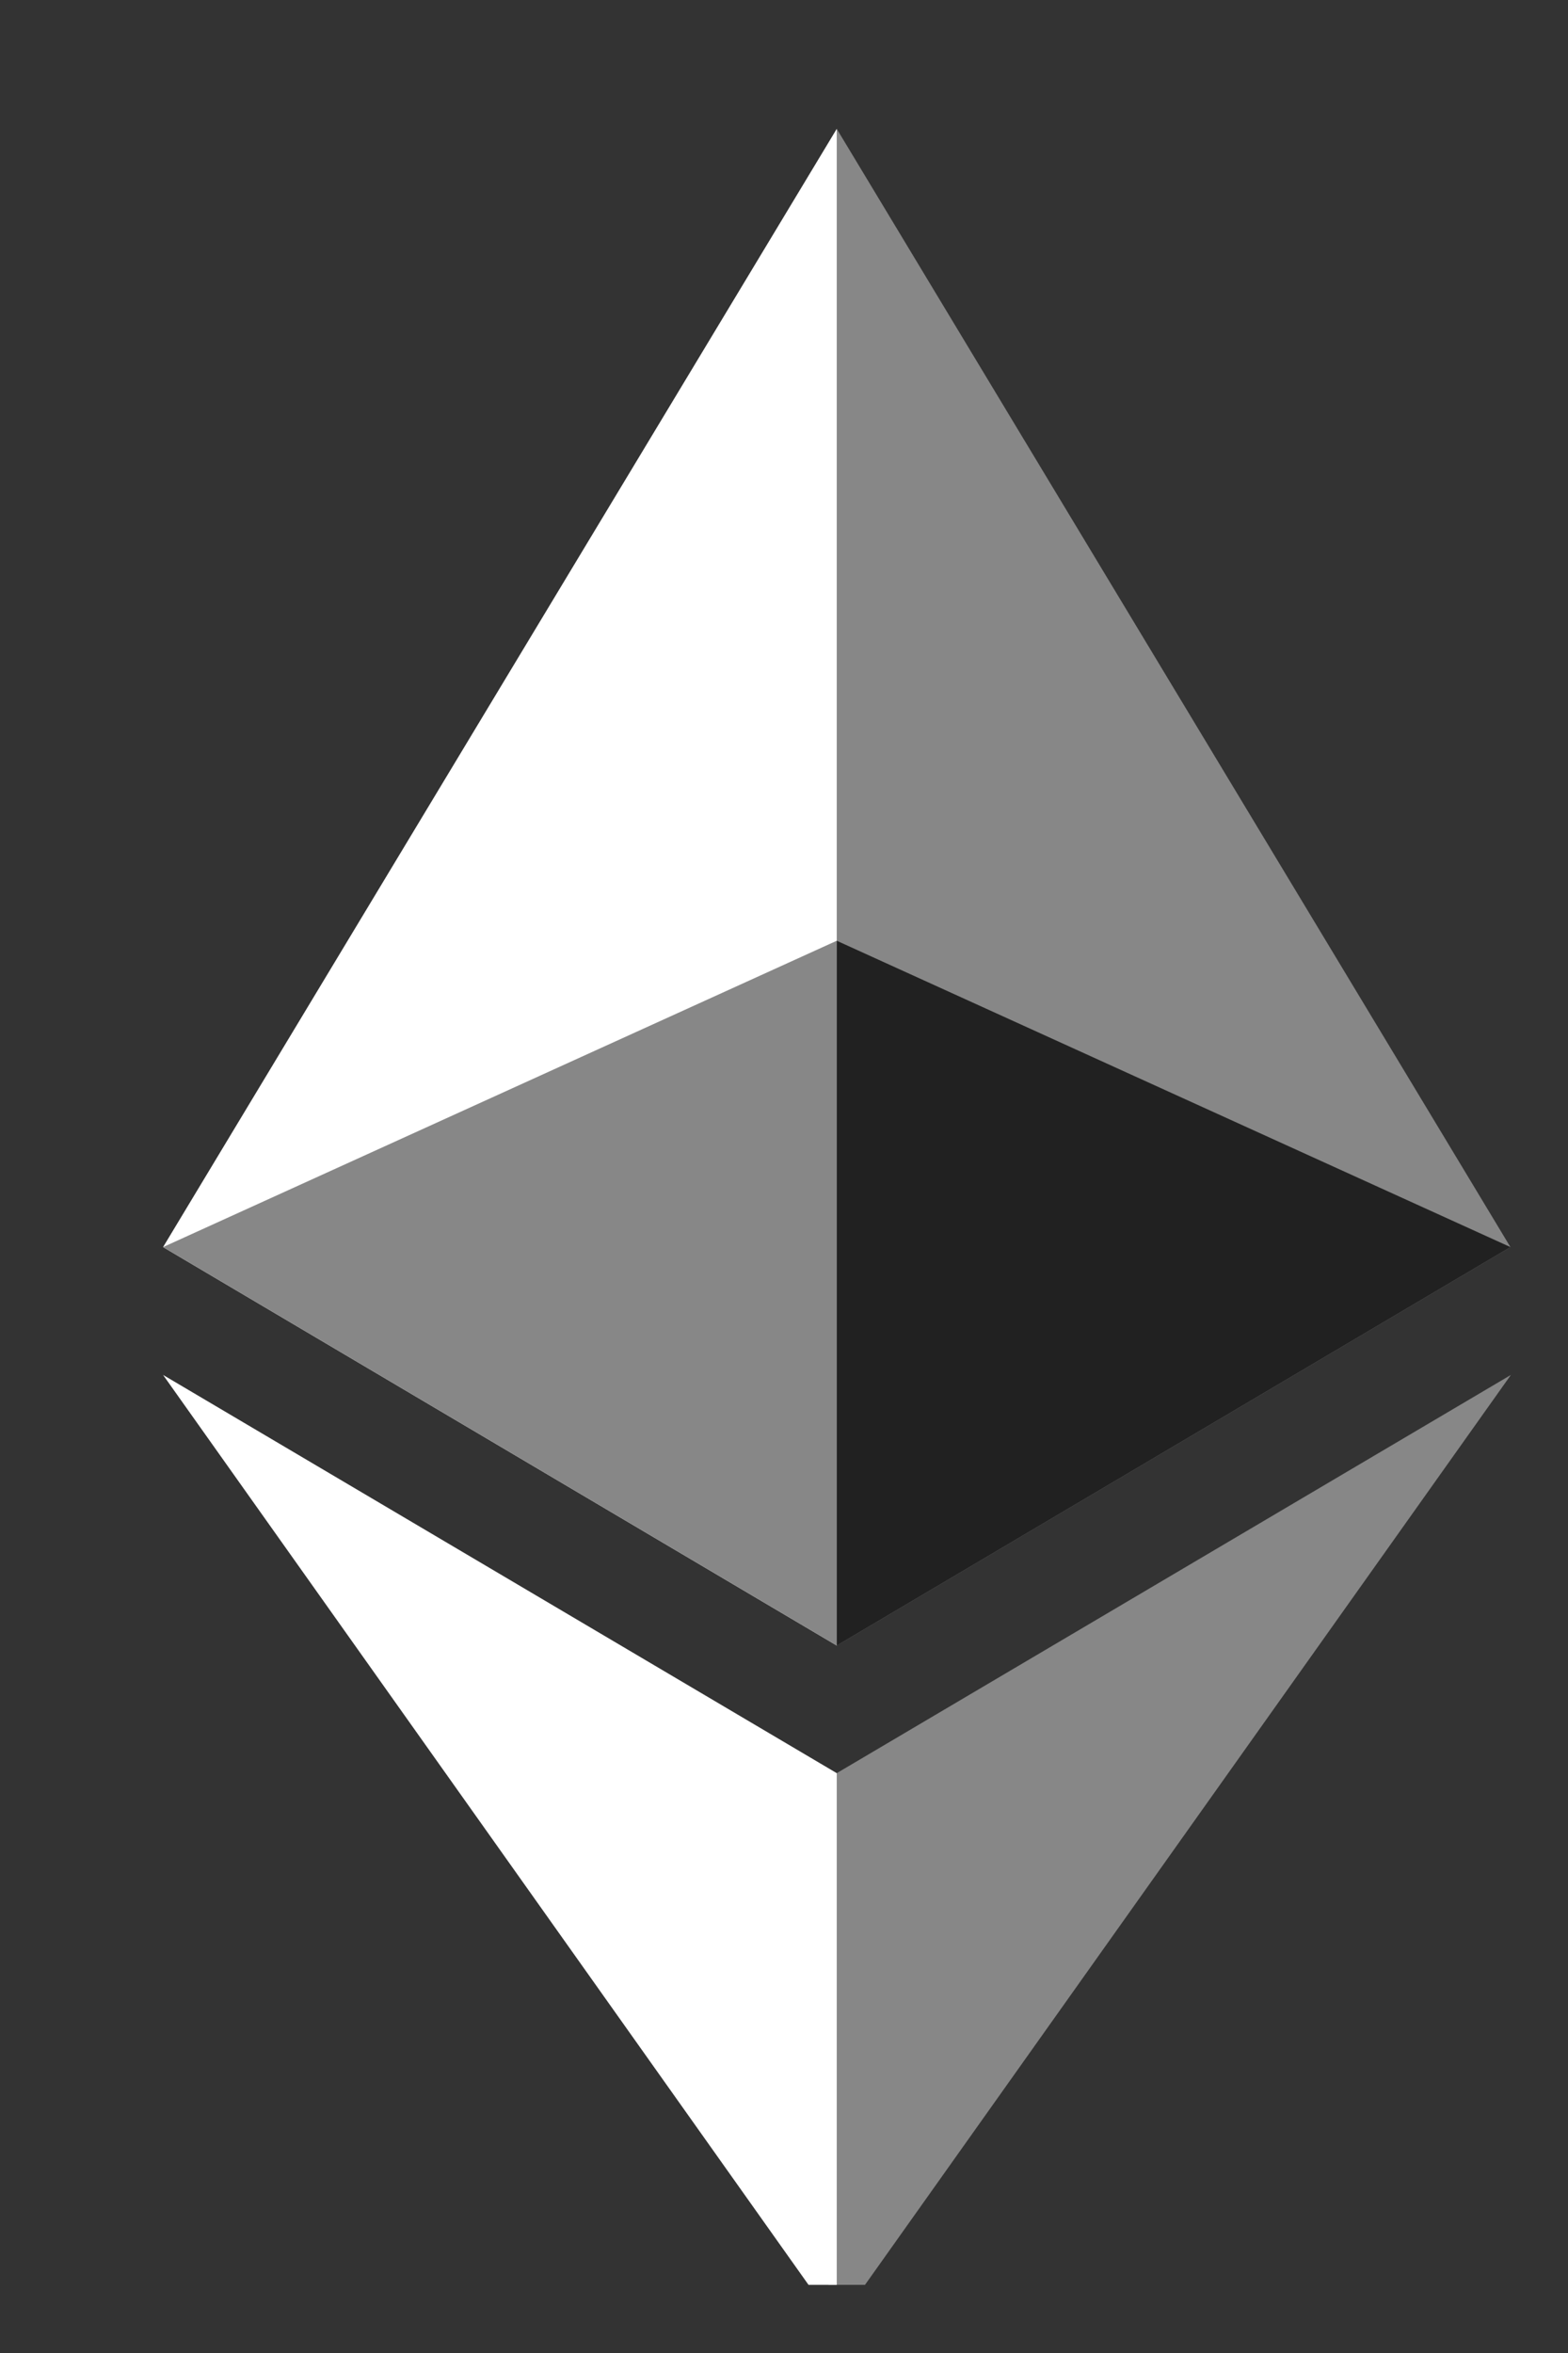
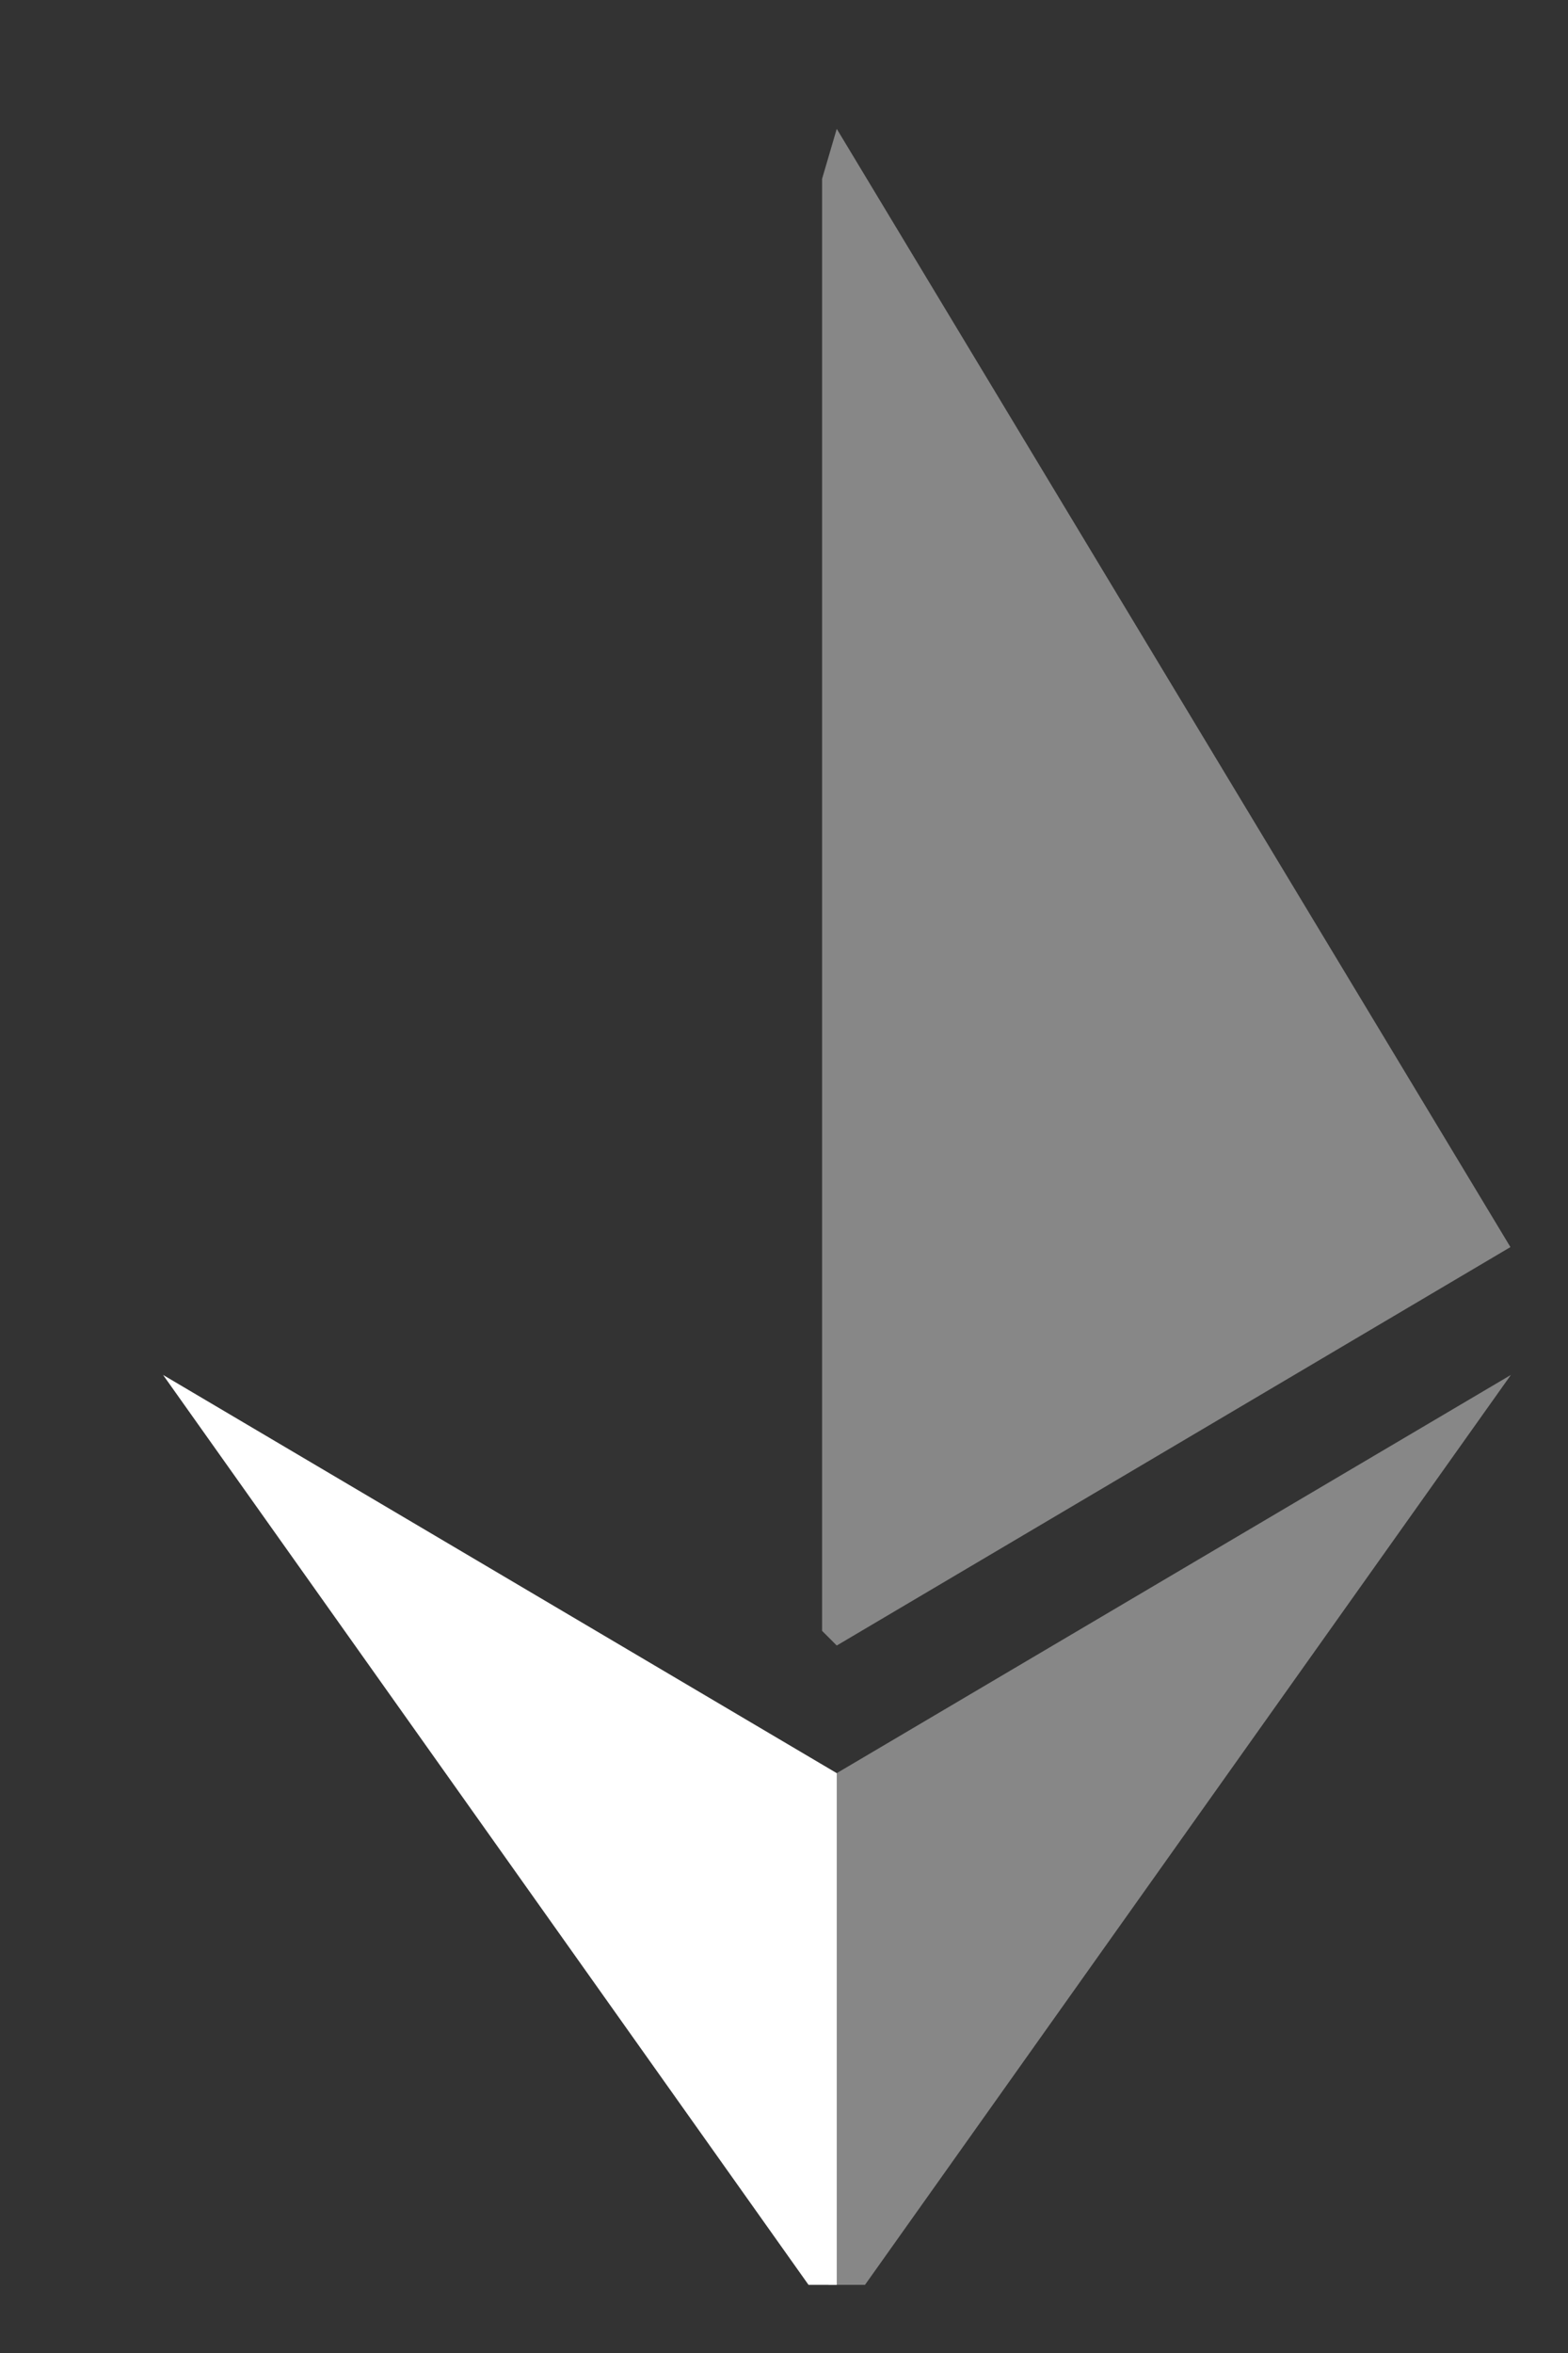
<svg xmlns="http://www.w3.org/2000/svg" width="14" height="21" viewBox="0 0 14 21" fill="none">
  <rect x="0" y="0" width="14" height="21" fill="#333333" stroke="none" />
  <g clip-path="url(#clip0_6220_58)">
    <path d="M7.471 1.15L7.34 1.596V14.555L7.471 14.686L13.486 11.13L7.471 1.15Z" fill="#878787" />
-     <path d="M7.471 1.15L1.456 11.13L7.471 14.686V8.396V1.15Z" fill="white" />
    <path d="M7.471 15.825L7.397 15.915V20.531L7.471 20.747L13.49 12.271L7.471 15.825Z" fill="#878787" />
    <path d="M7.471 20.747V15.825L1.456 12.271L7.471 20.747Z" fill="white" />
-     <path d="M7.471 14.686L13.486 11.13L7.471 8.396V14.686Z" fill="#212121" />
-     <path d="M1.456 11.13L7.471 14.686V8.396L1.456 11.13Z" fill="#878787" />
  </g>
  <defs>
    <clipPath id="clip0_6220_58">
      <rect width="13" height="20" fill="white" transform="translate(0.842 0.392)" />
    </clipPath>
  </defs>
</svg>